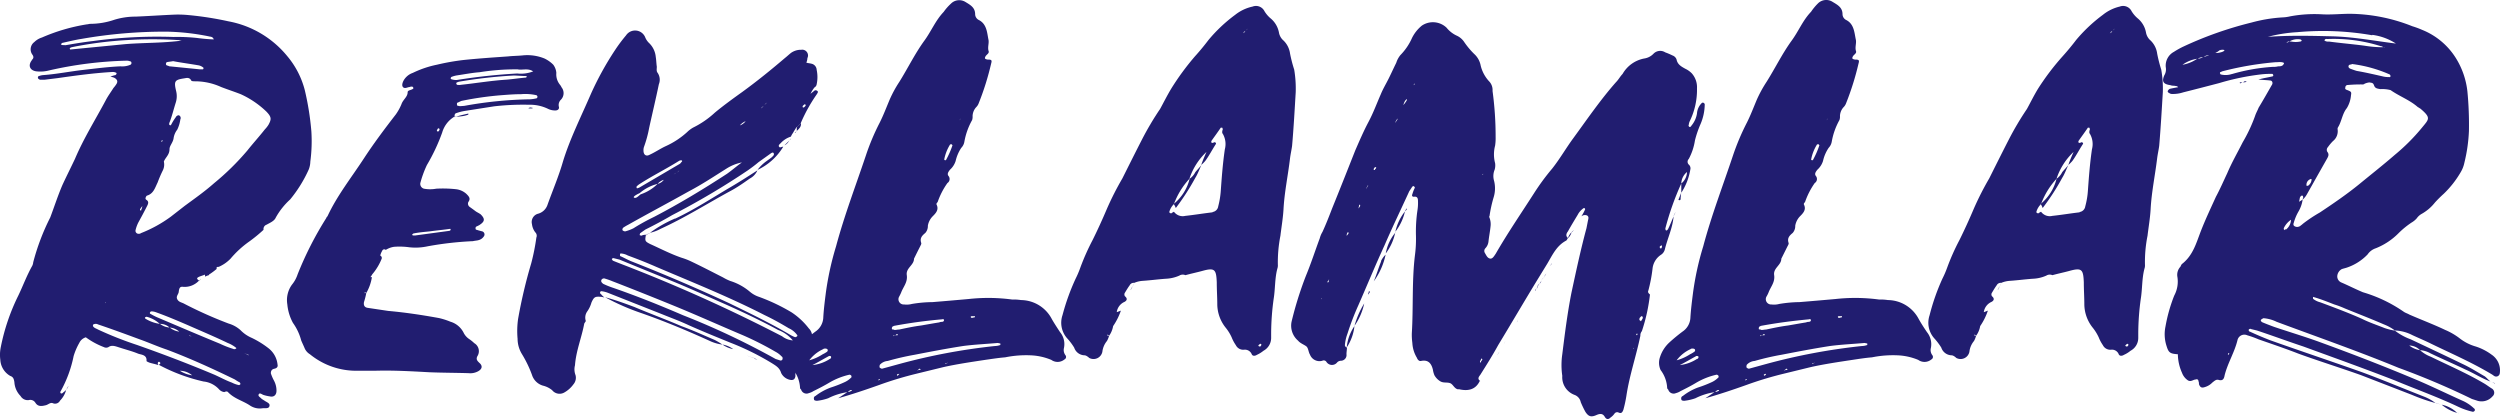
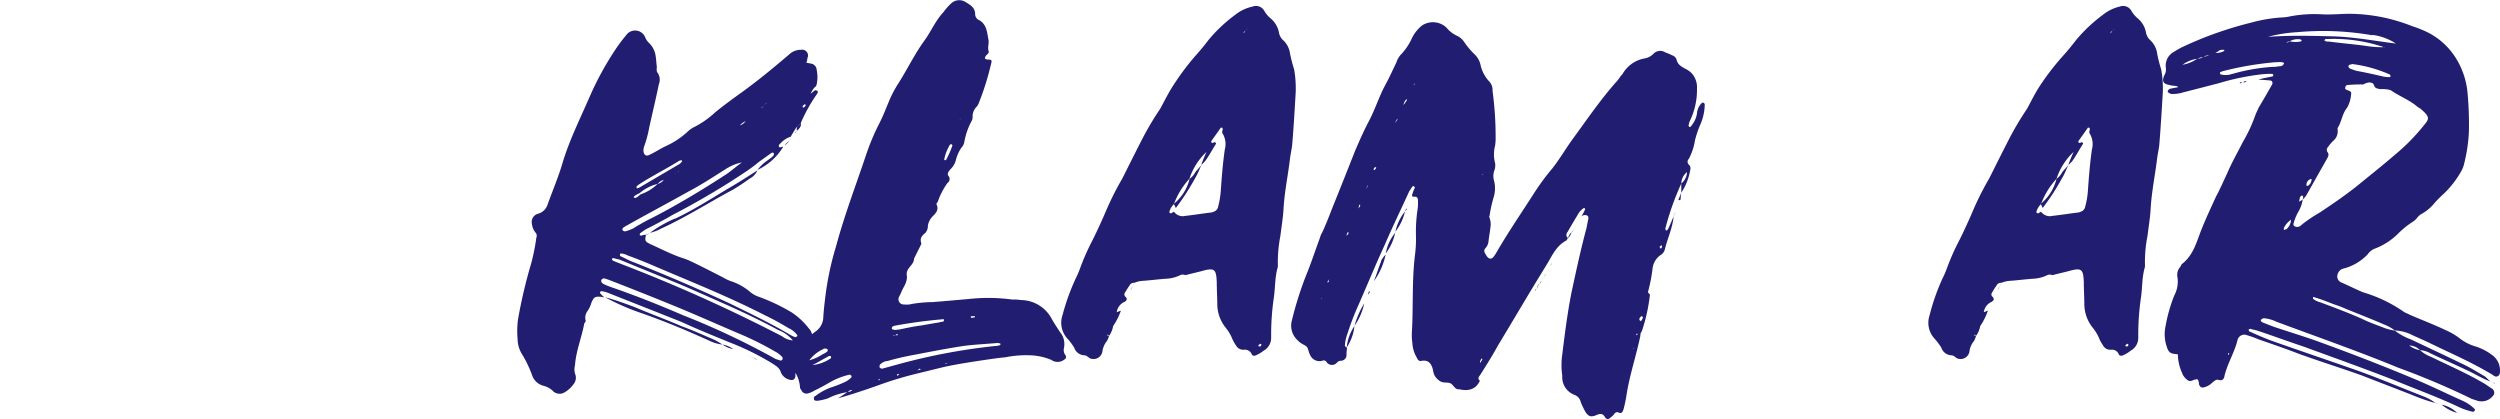
<svg xmlns="http://www.w3.org/2000/svg" viewBox="0 0 380.66 63.8">
  <defs>
    <style>.cls-1{fill:#211d70;}</style>
  </defs>
  <title>reklamlar</title>
  <g id="Layer_2" data-name="Layer 2">
    <g id="Layer_1-2" data-name="Layer 1">
-       <path class="cls-1" d="M38,61.7c-1.1-.71-2.35-1-3.29-2-.15-.16-.39-.08-.55,0a1.29,1.29,0,0,1-.78-.39A3.69,3.69,0,0,0,31,58.09a27,27,0,0,1-6.89-2.58.29.29,0,0,0,.24-.08c.08-.08.08-.23,0-.23a.15.15,0,0,0-.24-.08.28.28,0,0,0-.08.15.48.48,0,0,0,.08.32c-.47-.16-.94-.24-1.41-.39-.15-.08-.39-.16-.39-.24.08-.94-.78-.94-1.25-1.1-.94-.39-1.88-.62-2.82-.93-.55-.16-1.18-.47-1.72-.08a.77.77,0,0,1-.71,0,11.69,11.69,0,0,1-2.74-1.49,1.61,1.61,0,0,0-1,.86,9.68,9.68,0,0,0-.86,2,18.48,18.48,0,0,1-2,5.4c-.07.08,0,.16,0,.23a.24.24,0,0,0,.32,0c.15-.15.39-.31.54-.47A3.66,3.66,0,0,1,9.14,61a.84.84,0,0,1-1.1.39c-.39-.15-.71.24-1.1.32-.62.15-1.17.23-1.56-.4a.9.9,0,0,0-1-.39,1.26,1.26,0,0,1-1.25-.62,3.28,3.28,0,0,1-.94-2.12c-.08-.47-.16-.78-.63-.94A3,3,0,0,1,.05,54.8a5.78,5.78,0,0,1,.08-2A31.47,31.47,0,0,1,2.79,45C3.5,43.53,4.05,42,4.91,40.47a1.56,1.56,0,0,0,.15-.54,34.14,34.14,0,0,1,2.59-6.82c.62-1.64,1.17-3.36,1.88-5,.62-1.33,1.25-2.58,1.88-3.91,1.33-3.14,3.13-6,4.69-8.93.32-.63.79-1.25,1.18-1.88a4.3,4.3,0,0,0,.47-.63c.23-.39.08-.7-.39-.94a3.84,3.84,0,0,0-.55-.15,4.17,4.17,0,0,1,.78-.24c.08-.08.16-.15.16-.23a.17.17,0,0,0-.16-.16,1,1,0,0,0-.47-.08c-2.82.16-5.64.55-8.38.94l-1.95.24H6.08c-.16-.08-.31-.16-.31-.32s.08-.23.15-.23a2.28,2.28,0,0,1,.71-.16c2-.15,4-.55,6-.78s3.84-.47,5.72-.55a3.21,3.21,0,0,0,1.49-.23.3.3,0,0,0,.15-.4c0-.07-.15-.15-.23-.15a1.32,1.32,0,0,0-.55-.08A59,59,0,0,0,7.49,10.72a5.21,5.21,0,0,1-1.88.15c-.86-.07-1.41-.7-.86-1.56.08-.08.08-.16.16-.24.23-.23.23-.47,0-.78a1.37,1.37,0,0,1,.31-1.88,2.86,2.86,0,0,1,1.17-.7,28.15,28.15,0,0,1,6.82-2c.15,0,.39-.08.55-.08A11.44,11.44,0,0,0,17.44,3a11,11,0,0,1,3.21-.47c2-.08,4.07-.23,6.1-.31a16.73,16.73,0,0,1,2,.08,49.81,49.81,0,0,1,6,.94,15.13,15.13,0,0,1,9,5.32,13.09,13.09,0,0,1,2.66,5.17,42.25,42.25,0,0,1,1,6.27,23.62,23.62,0,0,1-.16,4.62A3.39,3.39,0,0,1,47,25.83a20.12,20.12,0,0,1-2.82,4.54A10.86,10.86,0,0,0,42,33.11c-.23.55-.86.79-1.4,1.1a.69.69,0,0,0-.47.78,22.41,22.41,0,0,1-2.2,1.8,15.1,15.1,0,0,0-2.82,2.59,5.6,5.6,0,0,1-1.8,1.25c-.31,0-.39.08-.31.31a10.2,10.2,0,0,1-1.18.87v.07h-.62v-.07c-.32.15-.71.23-1,.39s-.23.31.16.55h-.08a3,3,0,0,1-2.35.93c-.47-.07-.63.08-.71.71,0,.39-.47.7-.23,1.17s.7.47,1.1.71a63.53,63.53,0,0,0,6.73,3,4.61,4.61,0,0,1,1.8,1,5.33,5.33,0,0,0,1.72,1.18A13.78,13.78,0,0,1,40.85,53a3.6,3.6,0,0,1,1.41,2.51c.08.31-.08.55-.47.63s-.55.31-.55.7a6.49,6.49,0,0,0,.47,1.1,3.25,3.25,0,0,1,.39,1.56c0,.63-.39,1-1,.86a5.92,5.92,0,0,1-1-.23c-.24-.08-.55-.39-.71-.08s.32.47.47.71c.16.07.24.15.39.23.32.24.86.39.79.78-.08.55-.71.32-1.1.4A2.68,2.68,0,0,1,38,61.7ZM10,6.88c1.41-.24,2.74-.47,4.15-.63a71.92,71.92,0,0,1,12.29-.62A27.79,27.79,0,0,1,30,5.78,25.71,25.71,0,0,0,32.55,6c-.16-.47-.55-.39-.78-.47a35.18,35.18,0,0,0-6.35-.71,73.53,73.53,0,0,0-13,1.1c-1,.16-1.95.39-3,.63a1.2,1.2,0,0,1-.16.23c.08,0,.16.08.24.08S9.84,6.88,10,6.88Zm.39,51.92v.08c-.08.15-.24.39-.32.54A4.66,4.66,0,0,1,10.39,58.8Zm0,0v0ZM19.08,6.72c2.82-.23,5.72-.15,8.61-.54-.23,0-.39-.08-.62-.08a61.5,61.5,0,0,0-7.68,0A60.19,60.19,0,0,0,11.88,7c-.4.07-.79.15-1.1.23-.08.08-.16.08-.16.16a.22.22,0,0,0,.08.15C13.44,7.27,16.26,7,19.08,6.72ZM36.62,58.48c0-.07-.08-.15-.08-.23a6.68,6.68,0,0,1-.78-.47c-3.37-1.64-6.81-3.21-10.34-4.54-1.41-.47-2.82-1.1-4.15-1.57-2.11-.78-4.23-1.56-6.34-2.27a.73.73,0,0,0-.7,0c-.08,0-.08.16-.08.24.15.31.54.39.78.54a54.85,54.85,0,0,0,5.95,2.35c4,1.41,7.91,2.9,11.83,4.55.86.39,1.72.86,2.58,1.17a4.32,4.32,0,0,0,1.1.39C36.46,58.64,36.54,58.56,36.62,58.48ZM16.1,46l-.07.08.07.08Zm1.65,7.36.08.08Zm.16.08h0Zm1.56.55a.08.08,0,0,1,.08.08A.08.08,0,0,0,19.47,54Zm.16.08h0Zm1.8-18.56A20,20,0,0,0,26,33l2.12-1.65c1.48-1.09,3.05-2.19,4.46-3.44a38.94,38.94,0,0,0,5.09-5c.86-1.09,1.8-2.11,2.66-3.21a4.2,4.2,0,0,0,.55-.7c.47-.86.47-1.18-.31-2a13.91,13.91,0,0,0-3.92-2.66c-1-.39-2-.71-3-1.1a9.54,9.54,0,0,0-3.92-.86c-.23,0-.62,0-.62-.15-.24-.4-.55-.4-.94-.32-1.57.24-1.73.39-1.34,2a3.22,3.22,0,0,1-.07,1.72c-.32,1-.55,2-.94,3-.08.15-.08.39,0,.39.15.15.23,0,.31-.16s.39-.7.63-1a.52.52,0,0,1,.47-.31.45.45,0,0,1,.23.63,5.14,5.14,0,0,1-.47,1.56A2.79,2.79,0,0,0,26.44,21c-.08.7-.63,1.17-.63,1.72,0,.86-.62,1.25-.86,1.88a2,2,0,0,1-.15,1.33A18.81,18.81,0,0,0,24,27.79c-.39.78-.62,1.72-1.64,2l-.08.08c-.08.16-.23.39,0,.55.39.24.31.55.16.86-.47.94-.94,1.8-1.41,2.66a5.58,5.58,0,0,0-.39,1.1.46.46,0,0,0,.54.55C21.27,35.62,21.35,35.54,21.43,35.54Zm.08-3.6a1.12,1.12,0,0,0,.15-.55c-.07.16-.23.31-.31.47a.11.11,0,0,0,0,.16C21.43,32.1,21.51,32.1,21.51,31.94ZM27.38,50.5H27.3a2.57,2.57,0,0,0-1.49-.63,2.05,2.05,0,0,0-1.48-.55,4.64,4.64,0,0,0-2-1.09c-.08,0-.16.08-.23.08s0,.23.07.23a5.59,5.59,0,0,0,2.2.78,2.62,2.62,0,0,0,1.48.55,2.81,2.81,0,0,0,1.49.63ZM36,53a4.7,4.7,0,0,0-1.33-.78c-1.95-.94-4-1.8-5.95-2.66-1.64-.71-3.29-1.41-4.93-2a2.26,2.26,0,0,0-.71-.15c-.07,0-.23.07-.23.15a.15.15,0,0,0,.08.24,9.07,9.07,0,0,0,1.25.62c3.13,1.33,6.27,2.67,9.32,3.92a14.29,14.29,0,0,0,2,.78A.38.38,0,0,0,36,53ZM24.8,21.45l-.08-.08a.17.17,0,0,0-.16.15l.08.08C24.72,21.52,24.72,21.45,24.8,21.45Zm6.1-10.89.08-.08c0-.08,0-.23-.08-.23a1.59,1.59,0,0,0-.78-.32c-1.33-.23-2.58-.39-3.76-.62-.39.08-.62.08-.94.15-.07,0-.15.16-.15.24a.26.26,0,0,0,.08.23c.15.08.31.08.39.16l4.7.47ZM27.38,56.45c-.31-.08-.63-.24-.94-.31h0a3.84,3.84,0,0,1,.94.31,4.68,4.68,0,0,0,1.88.7A3,3,0,0,0,27.38,56.45Zm1.49-5.4h-.08l.08.07c.16.08.39.16.55.24A2.19,2.19,0,0,1,28.87,51.05Zm1.72-8.62a1.1,1.1,0,0,1-.23.32h-.08C30.44,42.67,30.51,42.51,30.59,42.43Zm.63-.23-.63.23Zm0-.32h.62a5.07,5.07,0,0,0-.62.24Zm.39,10.42h0Zm1.72-11.67-.31.31ZM37.87,54.1,37.8,54c-.24-.08-.4-.16-.63-.23a3.57,3.57,0,0,1,.63.31Z" />
-       <path class="cls-1" d="M65.36,56.68c-2.74-.15-5.48-.31-8.22-.23H54.48a11.13,11.13,0,0,1-7.29-2.51,2,2,0,0,1-.78-.86c-.16-.39-.39-.86-.55-1.25a8.12,8.12,0,0,0-1.25-2.66,7.21,7.21,0,0,1-.86-2.82,4,4,0,0,1,.7-3,4.82,4.82,0,0,0,.86-1.56,52.18,52.18,0,0,1,4.39-8.62c0-.08.08-.16.16-.23C51.34,29.75,53.54,27,55.49,24c1.49-2.27,3.14-4.46,4.78-6.58a7.83,7.83,0,0,0,.86-1.56c.24-.71.94-1.1.94-1.81,0-.31.47-.31.71-.47.07,0,.23-.15.15-.15,0-.24-.15-.24-.31-.24s-.24.08-.39.08c-.31.08-.63.24-.86,0s-.08-.7.08-1a2.57,2.57,0,0,1,1.4-1.17,15.45,15.45,0,0,1,3.69-1.25,34.78,34.78,0,0,1,4-.71c2.19-.23,4.54-.39,6.81-.55.71-.08,1.49-.08,2.19-.15a6.91,6.91,0,0,1,3.37.47,4.81,4.81,0,0,1,1.33.94,2.4,2.4,0,0,1,.47,1.25,2.49,2.49,0,0,0,.55,1.8,1.65,1.65,0,0,1,.24.39,1.43,1.43,0,0,1-.08,1.88,1.12,1.12,0,0,0-.32,1.1c.08.31-.15.55-.54.55a2.44,2.44,0,0,1-1.1-.24,6.25,6.25,0,0,0-2.9-.63,38.89,38.89,0,0,0-5.32.24l-4.47.7a7.17,7.17,0,0,0-1.25.32c-.31.07-.31.31-.31.62v-.08a4.15,4.15,0,0,0-1.88,2.43A28.67,28.67,0,0,1,65,25.13a16.05,16.05,0,0,0-1,2.74.76.76,0,0,0,.55.86,5.17,5.17,0,0,0,1.88,0,18.4,18.4,0,0,1,3,.08,2.82,2.82,0,0,1,1.57.7c.39.39.71.71.31,1.25a.61.61,0,0,0,.16.71c.31.23.55.39.86.63s.55.31.86.54c.71.71.63,1.1-.23,1.65l-.47.23c-.08.08-.08.16-.08.32a.17.17,0,0,0,.16.15c.23.08.54.16.86.24a.49.49,0,0,1,.23.78,1.34,1.34,0,0,1-.78.55c-.24.08-.55.08-.86.16a50.46,50.46,0,0,0-6.89.78,8.65,8.65,0,0,1-2.82.15A10.72,10.72,0,0,0,60,37.58a3.25,3.25,0,0,0-1.26.47.34.34,0,0,0-.55.15,2.56,2.56,0,0,0-.31.79v-.08a.39.39,0,0,1,.24.47,8.49,8.49,0,0,1-1.34,2.27c-.15.16-.23.39-.39.55h.24a7,7,0,0,1-.86,2.42c-.08-.07-.16-.15-.32,0h.32A10.59,10.59,0,0,1,55.42,46c-.08.47.07.79.54.87l3.14.47c2.58.23,5.16.62,7.75,1.09a10.82,10.82,0,0,1,1.72.55,3.29,3.29,0,0,1,2,1.64,2.5,2.5,0,0,0,.86,1,5.39,5.39,0,0,1,.78.63,1.41,1.41,0,0,1,.47,2c-.23.47,0,.7.31,1,.55.47.4.94-.15,1.26a2.47,2.47,0,0,1-1.49.31C69.35,56.76,67.32,56.76,65.36,56.68ZM63.25,35.85l5.16-.7c.08,0,.16-.08.24-.16-.08-.08-.08-.08-.08-.15-1,.15-2,.23-3.13.39-.78.08-1.65.15-2.43.31-.08,0-.16.08-.23.16s.07.15.15.15Zm3.68-16.21c-.08-.07-.16-.15-.24-.07s-.08.15-.15.23.07.24.15.24A.44.44,0,0,0,66.93,19.64Zm11.82-8.45a5.12,5.12,0,0,0,2.43-.32c-.78-.54-1.72-.15-2.35-.31A35.11,35.11,0,0,0,73,11c-1.09.08-2.27.31-3.36.47a3.78,3.78,0,0,0-.86.23c-.08,0-.16.16-.16.24s.16.16.23.16a2.16,2.16,0,0,0,.71.08A89.09,89.09,0,0,1,78.75,11.19Zm-7.44,6.1v.16a3.94,3.94,0,0,1-.94.24,6.57,6.57,0,0,1-1.17.07v.08C69.9,17.61,70.61,17.45,71.31,17.29Zm-1.09-4.38c2.27-.24,4.54-.63,6.89-.78,1-.08,2-.24,3-.32a.27.27,0,0,0,.08-.23c-.71,0-1.41-.08-2-.08a73.42,73.42,0,0,0-8.3.94,1.32,1.32,0,0,0-.39.16.1.1,0,0,0,0,.15.28.28,0,0,0,.08.16A1.67,1.67,0,0,0,70.22,12.91Zm.47,3.21a60.89,60.89,0,0,1,10-1,5.24,5.24,0,0,0,1-.15c.08,0,.15-.16.15-.24a.36.36,0,0,0-.15-.23,7.62,7.62,0,0,0-2.35-.16c-1,0-2,.08-3.06.16a50,50,0,0,0-6,.86c-.23.08-.47.23-.7.31V16a.08.08,0,0,0,.08.08,1.12,1.12,0,0,0,.47.08Zm9.86.31a.49.49,0,0,1,.47,0c.16,0,.08-.23.08,0a.08.08,0,0,1-.08.08h-.39C80.47,16.51,80.4,16.43,80.55,16.43Z" />
      <path class="cls-1" d="M84.08,59.42a3.46,3.46,0,0,0-1.41-.7A2.48,2.48,0,0,1,81,57.08a17.69,17.69,0,0,0-1.56-3.22,4.47,4.47,0,0,1-.63-2.27,13,13,0,0,1,.08-3.05,76.28,76.28,0,0,1,2-8.46,32.59,32.59,0,0,0,.78-3.91.72.72,0,0,0-.16-.79A2.49,2.49,0,0,1,81,34.13a1.31,1.31,0,0,1,.86-1.57,2.09,2.09,0,0,0,1.49-1.33c.78-2.19,1.72-4.38,2.35-6.57.55-1.81,1.25-3.53,2-5.25S89.24,16,90,14.24a46.7,46.7,0,0,1,3.68-6.66,23.56,23.56,0,0,1,1.64-2.19,1.66,1.66,0,0,1,2.9.24,2.51,2.51,0,0,0,.63.94,3.35,3.35,0,0,1,1,2.11c.08.47.08.94.16,1.49,0,.23-.08.63.08.86a1.85,1.85,0,0,1,.23,1.8c-.47,2.27-1,4.46-1.48,6.66a17.79,17.79,0,0,1-.79,2.89,1.51,1.51,0,0,0-.07.55c0,.63.39.94.94.63.86-.39,1.64-.94,2.5-1.33a12.43,12.43,0,0,0,3.21-2.12,4.34,4.34,0,0,1,.94-.7,13.88,13.88,0,0,0,3.29-2.27c1.33-1.1,2.74-2.12,4.15-3.13,2.27-1.65,4.39-3.37,6.5-5.17.31-.24.63-.55.94-.79A2.6,2.6,0,0,1,122,7.58a.88.88,0,0,1,.94,1.26,2.22,2.22,0,0,1-.16.7c.24.08.47.08.78.16a1,1,0,0,1,.79.94,5.22,5.22,0,0,1,0,2.19.64.64,0,0,1-.32.47,4.34,4.34,0,0,0-.62,1c.15-.16.31-.24.47-.39s.31-.24.55-.08,0,.39-.08.55a24.39,24.39,0,0,0-2.43,4.38l-.31.32-.32.31v-.08c-.15.31-.39.63-.55.94a2.19,2.19,0,0,0-.31.55,3.55,3.55,0,0,0-1.56,1c-.16.15-.47.39-.16.62.08.08.31-.08.55-.08a9,9,0,0,1-3.92,3.53,6.17,6.17,0,0,1,1.25-1.25l.87-.63c.15-.16.54-.39.31-.71-.16-.15-.39.08-.63.24l-1.64,1.17c-.55.47-1.1.87-1.65,1.26a115.17,115.17,0,0,1-11.51,6.81c-1.33.78-2.66,1.49-4.07,2.19l-.78.55a.47.47,0,0,0-.08.31c.08,0,.16.08.23.08a1.9,1.9,0,0,1,.71-.15c-.16.94-.16,1,.63,1.41,1.56.7,3.21,1.56,4.85,2.11a10.26,10.26,0,0,1,1.41.55c1.64.78,3.29,1.64,4.85,2.43a7.43,7.43,0,0,0,1.1.54,8.54,8.54,0,0,1,3,1.65,4.18,4.18,0,0,0,1.41.78,28.94,28.94,0,0,1,4.93,2.35A10.81,10.81,0,0,1,123.15,50a1.7,1.7,0,0,1,.08,2.35c-.23.31-.08.78-.47,1a4.48,4.48,0,0,1,.08,1.8c-.16.47-.39.94-.94,1a.94.94,0,0,0-.78,1.09c-.08.63-.47.71-1,.55a1.94,1.94,0,0,1-1.18-1c-.23-.78-.78-1.09-1.41-1.49a39.7,39.7,0,0,0-6.34-3.13c-2.11-.86-4.23-1.72-6.34-2.66-1.33-.63-2.66-1.1-4-1.65l-8.3-3.28a3.74,3.74,0,0,0-1-.24.17.17,0,0,0-.16.16.14.14,0,0,0,.08.23,2.86,2.86,0,0,0,.55.55c-.16,0-.32-.08-.47-.08-.94-.08-1.1,0-1.49.86a4.45,4.45,0,0,1-.63,1.34,1.62,1.62,0,0,0-.23,1.48c-.08.16-.16.24-.24.39-.39,2.12-1.25,4.15-1.41,6.35a2.42,2.42,0,0,0,.08,1.49,1.53,1.53,0,0,1-.31,1.4,4.34,4.34,0,0,1-1.41,1.26A1.44,1.44,0,0,1,84.08,59.42Zm35.08-4.85a.3.3,0,0,0-.16-.31,3.47,3.47,0,0,0-.94-.71,47.39,47.39,0,0,0-4.93-2.5c-3.53-1.49-7-3.06-10.65-4.55-3.06-1.25-6.19-2.5-9.24-3.68a10.63,10.63,0,0,0-1.1-.39.45.45,0,0,0-.55.16c-.15.31.08.47.24.62a12.86,12.86,0,0,0,1.57.63C97,45.09,100.52,46.5,104,48a116.38,116.38,0,0,1,14.1,6.66l.71.23A.29.29,0,0,0,119.16,54.57ZM108.27,52c-3.44-1.57-7-3.06-10.57-4.31a35.32,35.32,0,0,1-5.56-2.43c1.49.39,3,.94,4.47,1.49,2.35,1,4.77,1.88,7.12,2.9,1.72.62,3.45,1.41,5.09,2.11a10,10,0,0,1,1.18.71A6.49,6.49,0,0,1,108.27,52Zm10.26-1.73c-2.74-1.49-5.56-2.82-8.38-4.07-2.66-1.17-5.24-2.35-7.91-3.44S97,40.63,94.33,39.53l-.93-.23c-.08,0-.24.08-.24.16a1.2,1.2,0,0,0,.16.23c.94.39,2,.78,3,1.18A239.65,239.65,0,0,1,119.08,51.2a3,3,0,0,0,1.64.63A5.38,5.38,0,0,0,118.53,50.26Zm2.82.94a.14.14,0,0,0,0-.23,3.08,3.08,0,0,0-1.25-1c-1.18-.71-2.43-1.41-3.68-2-5.33-2.74-11-5-16.53-7.36-1.41-.62-2.81-1.17-4.3-1.72a2.55,2.55,0,0,0-1.1-.31c-.08.07-.08.07-.08.15v.24c.55.23,1.1.55,1.65.78,5.09,2,10.1,4.15,15,6.42,3.06,1.49,6.19,3,9.09,4.7a4.86,4.86,0,0,0,.94.47C121.19,51.28,121.35,51.28,121.35,51.2ZM96.45,34.76c1-.63,2-1.18,3.13-1.73,3.84-2,7.52-4.22,11.12-6.57.78-.55,1.49-1.18,2.27-1.73a6.86,6.86,0,0,0-2.35.94c-1.88,1.18-3.76,2.43-5.71,3.45-3.06,1.72-6.19,3.37-9.24,5.09a6.87,6.87,0,0,0-.79.47c-.08.08-.15.31-.08.39a.61.61,0,0,0,.4.16A6.36,6.36,0,0,0,96.45,34.76Zm1.1-5.17A6.75,6.75,0,0,0,100.13,28a1.59,1.59,0,0,0,.94-.62,2,2,0,0,0,.55-.32,2,2,0,0,1-.55.32,2,2,0,0,0-.94.62,6.65,6.65,0,0,0-2.74,1.41c-.71.32-1.1.63-.78.71S97.23,29.82,97.55,29.59Zm-.08-1.1c2-1.17,4-2.35,6-3.52.16-.08.23-.24.31-.31s.08-.08.08-.16a.08.08,0,0,0-.08-.08.58.58,0,0,0-.39.08c-2,1.25-4.07,2.27-6,3.52a2.31,2.31,0,0,0-.47.39v.08c0,.16.08.24.16.16A1.14,1.14,0,0,0,97.47,28.49Zm1.49,7a1.83,1.83,0,0,0-.55.32h-.08A2.21,2.21,0,0,1,99,35.46Zm3.83-2.19c3-1.41,5.72-3.21,8.54-4.86,1.33-.78,2.66-1.64,4-2.5a2.55,2.55,0,0,1-1.17,1.25c-1,.71-2,1.41-3.14,2-3.44,1.88-6.81,4-10.41,5.64a6.24,6.24,0,0,1-1.64.62A18.68,18.68,0,0,1,102.79,33.27Zm.32-7.05a.62.62,0,0,0,.31-.31h0a1.29,1.29,0,0,1-.31.31,1.83,1.83,0,0,0-.55.32C102.71,26.46,103,26.3,103.11,26.22ZM110,52.46a3.78,3.78,0,0,1,1.64.7A4.18,4.18,0,0,1,110,52.46Zm3.52-34a2.18,2.18,0,0,0-.86.63A1.8,1.8,0,0,0,113.52,18.47Zm.31,35.71a5.16,5.16,0,0,0,.94.31h-.08A7.83,7.83,0,0,1,113.83,54.18Zm.94.31c.16.08.39.24.55.31A1.2,1.2,0,0,1,114.77,54.49Zm.55.31.08.08ZM116,16.43a1.29,1.29,0,0,1,.31-.31.62.62,0,0,1,.31-.31c.08-.08.16-.24.24-.32-.08.08-.16.24-.31.32a1,1,0,0,0-.24.31,1.24,1.24,0,0,0-.31.23c-.08.16-.24.24-.32.32C115.71,16.59,115.87,16.51,116,16.43Zm4.15,5a1.55,1.55,0,0,1-.71.7Zm.31-.32a1.19,1.19,0,0,1-.31.32A1.19,1.19,0,0,0,120.41,21.13Zm0-.31v0Zm.63-.55h0Zm.23-.31c-.08.08-.15.23-.23.31H121C121.12,20.19,121.19,20,121.27,20Zm0-.55.32-.31.31-.32c.08.55-.31.86-.63,1.18ZM122.68,16c-.08-.15-.15-.15-.23-.07s-.24.15-.24.31.16.15.24.08S122.68,16.12,122.68,16Z" />
      <path class="cls-1" d="M123.94,60.76a.37.37,0,0,1,.23-.47A8.71,8.71,0,0,1,126.52,59a17.81,17.81,0,0,0,2.19-.86,3.21,3.21,0,0,0,.86-.62c.08,0,.08-.16.08-.24s-.15-.23-.31-.23a10.69,10.69,0,0,0-3.13,1.25c-.79.47-1.57.86-2.35,1.25a2.44,2.44,0,0,1-.71.31.86.86,0,0,1-1.17-.54c-.08-.08-.16-.16-.16-.24a4.89,4.89,0,0,0-1-2.74,2.62,2.62,0,0,1-.07-2,5,5,0,0,1,1.41-2.19,24.1,24.1,0,0,1,2.19-1.8,2.72,2.72,0,0,0,1-1.88c.07-1.33.23-2.58.39-3.84a44.8,44.8,0,0,1,1.56-7.12c1.26-4.7,3-9.24,4.55-13.86a34.82,34.82,0,0,1,2.11-5c.55-1.1,1-2.28,1.49-3.45a18.17,18.17,0,0,1,1.49-2.74c1.25-2,2.34-4.23,3.75-6.19,1.1-1.48,1.73-3.13,3-4.46a7.7,7.7,0,0,1,1.1-1.25A1.78,1.78,0,0,1,147,.3c.78.47,1.48.86,1.48,1.88a1,1,0,0,0,.55.86c1.26.63,1.26,2,1.49,3.06.08.54-.16,1.09,0,1.64.16.39-.31.55-.47.86s-.08.39.31.47c.63,0,.71.08.55.63a40.81,40.81,0,0,1-1.88,6,1.64,1.64,0,0,1-.39.62,2.1,2.1,0,0,0-.55,1.34,1.66,1.66,0,0,1-.07.62,10.49,10.49,0,0,0-1.18,3.29,1.75,1.75,0,0,1-.47.94,6,6,0,0,0-.86,2,3,3,0,0,1-.86,1.33c-.24.31-.47.63-.24.94a.73.73,0,0,1-.15,1.09,11.25,11.25,0,0,0-1.49,2.9c-.08.08-.24.24-.16.39.39.79-.15,1.33-.62,1.8a2.67,2.67,0,0,0-.71,1.41,1.57,1.57,0,0,1-.39,1.1c-.47.39-.86.78-.63,1.49.08.16-.08.39-.15.55-.32.62-.63,1.25-.94,1.88,0-.08-.08-.16-.08-.24,0,.08.08.16.08.24,0,1-1.26,1.41-1.1,2.5s-.55,1.8-.86,2.66a6.2,6.2,0,0,1-.31.63.8.8,0,0,0,.78,1.18,3.09,3.09,0,0,0,1.17-.08A19.86,19.86,0,0,1,142,46c1.88-.15,3.68-.31,5.48-.47a27.35,27.35,0,0,1,6.65.08,7.15,7.15,0,0,1,1.34.08,5.35,5.35,0,0,1,4.69,2.9c.4.7.87,1.41,1.26,2A2.85,2.85,0,0,1,162,53a1.31,1.31,0,0,0,.24,1.1.42.42,0,0,1-.16.63,1.64,1.64,0,0,1-2,.07,9.07,9.07,0,0,0-3.21-.7,16,16,0,0,0-3.83.31c-1,.08-2,.24-3.06.39-2.11.32-4.23.63-6.34,1.1l-3.84.94a55,55,0,0,0-6,1.8c-2,.71-4.07,1.41-6.18,2l1.41-.94a1.08,1.08,0,0,0,.54-.16c.16,0,.16-.08.08-.15h-.15a1.5,1.5,0,0,0-.4.31,9.55,9.55,0,0,0-3,.94,7.62,7.62,0,0,1-1.72.39C124.17,61,123.94,61,123.94,60.76Zm-.79-5.88a7.17,7.17,0,0,0,2.12-.94,3.85,3.85,0,0,0,.55-.31c.15-.08.31-.24.15-.47a.57.57,0,0,0-.39-.08.26.26,0,0,0-.23.08,5.43,5.43,0,0,0-2.2,1.8l-.62.24A2.29,2.29,0,0,0,123.15,54.88Zm3.21-.23a.28.28,0,0,0,.16-.39.34.34,0,0,0-.39,0c-.86.47-1.65.94-2.43,1.33A6,6,0,0,0,126.36,54.65Zm1.26,6h0ZM134,57.86a.28.28,0,0,1-.08-.16.25.25,0,0,1-.16.08v.16A.29.29,0,0,1,134,57.86Zm2.9-2.43a92.05,92.05,0,0,1,14.56-2.74,2.69,2.69,0,0,0,.86-.16V52.3a3.7,3.7,0,0,1-.39-.08c-1.8.16-3.6.24-5.32.47-2.51.39-4.94.86-7.36,1.33a40.62,40.62,0,0,0-4.08.94,1.83,1.83,0,0,0-1.17.55c-.08.08-.08.31-.08.39s.24.24.39.24Zm0-5.25c1.09-.23,2.19-.47,3.36-.62.94-.16,1.81-.32,2.75-.47a1,1,0,0,1,.47-.08c.15-.08.31-.08.23-.31s-.16-.08-.23-.08a74.24,74.24,0,0,0-7.37,1c-.07.07-.23.07-.23.15a.29.29,0,0,0-.08.24c0,.08,0,.15.08.15a.56.56,0,0,1,.31.08C136.39,50.26,136.62,50.18,136.86,50.18Zm-.63.87h.31c.16,0,.16-.08.08-.16h-.15c-.08.08-.16.16-.24.16S136,51,136,51.2C136.07,51.12,136.15,51.12,136.23,51.05Zm.63,6v-.16a.29.29,0,0,1-.24.08c-.15.08-.08.23,0,.23A.4.4,0,0,0,136.86,57Zm3.13-.71c.16,0,.16-.08.08-.15s-.08-.08-.16,0a3.88,3.88,0,0,0-.39.31C139.68,56.37,139.83,56.37,140,56.29Zm4-31.95a13.78,13.78,0,0,0,1-2.27c-.08-.08-.08-.15-.16-.15s-.23,0-.23.07a6.65,6.65,0,0,0-.86,2.2c-.08,0,.08.15.08.15Zm0,31c.08-.08.16-.08.32-.15-.16,0-.24.07-.32.07s-.15,0-.08.08ZM146.33,18a1.18,1.18,0,0,0-.23.31C146.18,18.23,146.25,18.08,146.33,18Zm2.12,30.31v-.16h-.55c-.16.08-.08.16,0,.23S148.29,48.31,148.45,48.31Z" />
      <path class="cls-1" d="M165.13,54.1a1.7,1.7,0,0,1-1.57-1.17,8.93,8.93,0,0,0-1-1.34,3.56,3.56,0,0,1-.78-3.6,33.59,33.59,0,0,1,2-5.56,14.42,14.42,0,0,0,.7-1.64,35.38,35.38,0,0,1,1.88-4.23c.78-1.57,1.49-3.13,2.19-4.78a44.7,44.7,0,0,1,2.35-4.62c1-2,2-4,3-5.95a45,45,0,0,1,2.74-4.62c.55-1,1.1-2.11,1.72-3.13A39.18,39.18,0,0,1,182,8.52c.71-.78,1.41-1.64,2-2.42a23.16,23.16,0,0,1,4.07-3.84A6.46,6.46,0,0,1,190.73,1a1.44,1.44,0,0,1,1.8.7,4.4,4.4,0,0,0,.94,1.1,3.68,3.68,0,0,1,1.26,2.11,2.08,2.08,0,0,0,.7,1.26,3.38,3.38,0,0,1,1,2,21.55,21.55,0,0,0,.63,2.43,17.36,17.36,0,0,1,.23,3.45c-.16,2.66-.31,5.4-.55,8.14-.08.63-.23,1.25-.31,1.88-.31,2.66-.86,5.17-1,7.83-.08,1.33-.31,2.66-.47,4a21,21,0,0,0-.39,4.39,1.53,1.53,0,0,1-.08.63c-.39,1.48-.31,3.05-.55,4.54a39.15,39.15,0,0,0-.39,5.24v.71a2.22,2.22,0,0,1-1.17,2,4.55,4.55,0,0,1-1,.62c-.24.16-.63.24-.78-.08a1.12,1.12,0,0,0-1.18-.7,1.26,1.26,0,0,1-1.25-.7,5.78,5.78,0,0,1-.63-1.18,6.67,6.67,0,0,0-.86-1.41,5.78,5.78,0,0,1-1.33-3.52c0-1.18-.08-2.27-.08-3.45-.08-2-.31-2.27-2.27-1.72-.86.23-1.64.39-2.5.63a1,1,0,0,0-.94.07,5.67,5.67,0,0,1-2,.47c-1.18.08-2.35.24-3.53.32a4,4,0,0,0-1.33.31.68.68,0,0,0-.7.39c-.24.31-.47.71-.71,1.1a.48.48,0,0,0,0,.55c.47.39.24.7-.08.86a2,2,0,0,0-1.17,1.56c-.08.24-.16.39-.24.63h-.07a2.63,2.63,0,0,0,.31-.63c.23-.07.39-.15.63-.23a9.77,9.77,0,0,1-1.18,2.35h-.31l-.08.08.08-.08h.31a3.62,3.62,0,0,1-.62,1.49l-.16-.16h-.16a.32.32,0,0,0,.32.16,3.38,3.38,0,0,1-.32.78,3.15,3.15,0,0,0-.7,1.64,1.37,1.37,0,0,1-2,.94C165.67,54.33,165.36,54.1,165.13,54.1Zm5.56-7v0Zm1.48-3a1.92,1.92,0,0,1,.32-.54,4.4,4.4,0,0,0-.32.62Zm0,0v0Zm.55-1.17h.08a2.17,2.17,0,0,0-.31.63C172.57,43.37,172.64,43.21,172.72,43Zm11.91-10.65a1,1,0,0,0,.86-.86,12.81,12.81,0,0,0,.39-2.35c.15-2.11.31-4.23.62-6.34a3.11,3.11,0,0,0-.31-2.35c-.16-.16-.08-.47,0-.71,0-.08-.08-.15-.08-.23h-.23c-.47.7-.94,1.33-1.41,2-.08.07,0,.15,0,.31h.23c.16-.08.32-.16.4,0,.07,0,.07.16,0,.23-.55.86-1,1.73-1.57,2.51a5.35,5.35,0,0,1-.63.63c.24-.71.55-1.41.86-2.12v.08a9.77,9.77,0,0,0-2.66,4.15,11.48,11.48,0,0,0-2.35,3.84,2.64,2.64,0,0,0-.7,1.17c0,.16.08.24.31.24a1.89,1.89,0,0,1,.39-.24,1.65,1.65,0,0,0,1.73.63C181.88,32.72,183.22,32.49,184.63,32.33ZM182,27.08c.39-.62.63-1.33.94-1.95-.31.39-.62.7-.94,1.09a2.67,2.67,0,0,1-.86,1,7.16,7.16,0,0,1-2.43,3.84,2.29,2.29,0,0,1,.32.62A36,36,0,0,0,182,27.08Zm-3,4.62a4.16,4.16,0,0,1-.32.63A4.16,4.16,0,0,0,179,31.7Zm1.56,10.11h0Zm8.93-36.89a1.19,1.19,0,0,1,.24-.31c.15-.08.23-.24.31-.31h0l-.31.31a.94.94,0,0,1-.32.23,1.1,1.1,0,0,1-.23.32A1,1,0,0,1,189.48,4.92Zm2.58,47.54c-.07-.08-.15-.16-.23-.08s-.24.15-.24.31c.08,0,.16.08.24.08S192.06,52.61,192.06,52.46Zm-.23-50-.08.08Z" />
      <path class="cls-1" d="M244.37,63.5c-.31-.55-.7-.55-1.25-.32-.86.39-1.25.24-1.72-.47a14.24,14.24,0,0,1-.71-1.48,1.48,1.48,0,0,0-.94-1.1,2.86,2.86,0,0,1-1.87-2.9,11.34,11.34,0,0,1,0-3.29c.39-3.13.78-6.26,1.4-9.39.71-3.29,1.41-6.58,2.28-9.79l.23-1.18c.08-.31.16-.62-.16-.78a.84.84,0,0,0-.86.16,6.82,6.82,0,0,0,.55-1c.08-.08,0-.24,0-.24s-.23-.07-.23,0a2.78,2.78,0,0,0-.87,1c-.47.78-1,1.65-1.48,2.51-.24.31-.39.7,0,1a1.89,1.89,0,0,1-.24.39c-1.49.78-2.11,2.19-2.9,3.52L234,42.75c-2,3.28-3.92,6.57-5.87,9.78-.86,1.57-1.8,3.06-2.74,4.55-.24.31-.47.62,0,.94h-.08c-.63,1.33-1.8,1.56-3.13,1.25h-.24c-.55-.16-.7-.79-1.17-.94s-.94,0-1.41-.24a2.5,2.5,0,0,1-.94-.94,3.35,3.35,0,0,1-.24-.86c-.23-.94-.7-1.56-1.8-1.33-.31.08-.55-.23-.63-.47a4.82,4.82,0,0,1-.7-2.27,9.31,9.31,0,0,1-.08-1.49c.24-3.91,0-7.91.47-11.82a19.11,19.11,0,0,0,.16-3,22.31,22.31,0,0,1,.23-3.91,7,7,0,0,0,.08-1.33c0-.47-.08-.79-.63-.71-.31,0-.31-.23-.23-.39a5.33,5.33,0,0,1,.39-1,1,1,0,0,0-.16-.23.41.41,0,0,0-.23.07l-.47.71c-1.25,2.74-2.58,5.48-3.76,8.22-1.41,3.06-2.66,6.11-4,9.16a39.91,39.91,0,0,0-1.65,4.31,6.44,6.44,0,0,0-.39,1.72c0,.24.16.32.31.4,0,.31-.07.7-.07,1a.87.87,0,0,1-.87,1,.82.82,0,0,0-.54.24,1,1,0,0,1-1.65-.08.48.48,0,0,0-.62-.16,1.55,1.55,0,0,1-1.88-.94c-.24-.39-.24-1-.55-1.25s-.94-.47-1.25-.86a3,3,0,0,1-1-2.9,54.1,54.1,0,0,1,2.19-7c.78-1.88,1.41-3.84,2.11-5.72a3.46,3.46,0,0,1,.4-.94c.54-1.17,1-2.35,1.48-3.6,1.18-2.9,2.35-5.87,3.53-8.85.62-1.41,1.25-2.89,2-4.3s1.26-2.82,1.88-4.23c.32-.79.79-1.57,1.18-2.35s.78-1.65,1.17-2.43a3.49,3.49,0,0,1,.63-1.17A8.84,8.84,0,0,0,215,5.78,5.64,5.64,0,0,1,216.5,3.9a3,3,0,0,1,3.76.32,4.35,4.35,0,0,0,1.64,1.25,2.72,2.72,0,0,1,1,.86,12,12,0,0,0,1.56,1.88,3.18,3.18,0,0,1,1,1.8,5.39,5.39,0,0,0,1.33,2.43,1.89,1.89,0,0,1,.47,1.41,51,51,0,0,1,.47,7,7.43,7.43,0,0,1-.08,1.33,5.21,5.21,0,0,0,0,2.66,2.35,2.35,0,0,1-.07,1,2.55,2.55,0,0,0-.08,1.72,4.63,4.63,0,0,1-.08,2.51,20.05,20.05,0,0,0-.63,2.9h-.07a2.75,2.75,0,0,1,.23,1.56c-.08.79-.23,1.49-.31,2.27a1.75,1.75,0,0,1-.47,1,.59.59,0,0,0-.08.71c.23.39.39.78.78.86s.63-.39.86-.71c1.8-3.13,3.84-6.11,5.8-9.16a34.79,34.79,0,0,1,2.82-3.84c1.17-1.48,2.11-3.13,3.21-4.62,2.11-2.89,4.15-5.87,6.5-8.53.39-.39.62-.86,1-1.25a4.82,4.82,0,0,1,3.28-2.35,2.45,2.45,0,0,0,1.41-.71,1.42,1.42,0,0,1,1.8-.23,10.69,10.69,0,0,1,1.1.47,1,1,0,0,1,.63.62c.15.79.78,1.1,1.33,1.41a3.42,3.42,0,0,1,1,.71,3.19,3.19,0,0,1,.78,2.27,10.84,10.84,0,0,1-1.1,5,1.62,1.62,0,0,0-.15.55c-.08.15,0,.23.08.31s.23,0,.31-.16a3.8,3.8,0,0,0,.86-1.88,2.43,2.43,0,0,1,.71-1.56.26.26,0,0,1,.23-.08.36.36,0,0,1,.24.24,7.83,7.83,0,0,1-.63,3,15.53,15.53,0,0,0-.86,2.51,8.77,8.77,0,0,1-.94,2.82.6.6,0,0,0,0,.86.75.75,0,0,1,.23.78A9.19,9.19,0,0,1,256,29.35V27.94a2.32,2.32,0,0,0,.87-1.8h.07a2.33,2.33,0,0,0-.94,1.8,41.87,41.87,0,0,0-2.42,6.82.51.51,0,0,0,.07.31c.16.08.24-.08.32-.16.31-.62.55-1.25.86-1.95-.16,1.8-.94,3.36-1.33,5a1.39,1.39,0,0,1-.63.86,2.88,2.88,0,0,0-1.25,2.11,23.06,23.06,0,0,1-.63,3.29c-.15.32.08.47.24.63A27.12,27.12,0,0,1,250,50.42a1,1,0,0,0-.23.7c-.63,3.06-1.65,6-2.12,9.09a19,19,0,0,1-.47,2.19c-.15.39-.31.63-.78.39a.51.51,0,0,0-.55.16,2.29,2.29,0,0,1-.62.62C244.92,63.89,244.61,63.89,244.37,63.5ZM200.29,48.15v0Zm.94-2.66v-.08l-.08.08v.07Zm1.09-2.59a.7.7,0,0,1,.08-.39v0c-.08.08-.15.24-.23.31s0,.16,0,.24C202.17,43,202.25,43,202.32,42.9Zm2.74-7c.08-.08.16-.23.24-.31s0-.16,0-.24a.17.17,0,0,0-.16.16.58.58,0,0,0-.08.39L205,36Zm1.18,13.71a7.27,7.27,0,0,1-1.18,3.29A6.88,6.88,0,0,1,206.24,49.64Zm0-16.68c.08-.24.23-.4.31-.63a2.19,2.19,0,0,1,.31-.55c.08-.15.16-.23.24-.39v-.16c-.08-.07-.16,0-.16.08s-.08.32-.08.47-.23.39-.31.55a5.3,5.3,0,0,1-.31.63v0Zm1.49,13.23a9.26,9.26,0,0,1-1.49,3.45A13.25,13.25,0,0,1,207.73,46.19ZM208,28.81c.08-.16.23-.4.31-.55v-.08a2.46,2.46,0,0,0-.31.63l-.08.07Zm.39,15.66c0-.08.08-.08.16-.16v.24c-.08.07-.16.23-.24.31A.81.81,0,0,1,208.43,44.47Zm.94-18.64a1.19,1.19,0,0,0,.24-.31c-.08,0-.08-.08-.16-.08s-.31.31-.24.39S209.37,25.91,209.37,25.83Zm.94,13.94a3.42,3.42,0,0,1,.71-1,10.59,10.59,0,0,1-1.81,4.07C209.61,41.81,209.92,40.71,210.31,39.77Zm2.19-4.39v-.07A7.87,7.87,0,0,1,211,38.59,6.74,6.74,0,0,1,212.5,35.38Zm.32-17.3a1.83,1.83,0,0,0-.32.55v.07C212.58,18.47,212.74,18.31,212.82,18.08Zm1.17,14a7.94,7.94,0,0,1-1.49,3.21A7.61,7.61,0,0,1,214,32.1ZM213.68,16c.47-.54.7-1,.47-.86s-.39.55-.47.86v0Zm.39,15.9c.08-.16.08-.16.16-.08a.08.08,0,0,1-.08.08c0,.08-.08.16-.16.24C214,32,214.07,31.94,214.07,31.86ZM215.17,13c.07-.08.15-.08.23-.16v-.16a1.33,1.33,0,0,1-.23.32v0ZM225.5,55.12c0-.24.39-.32.08-.55-.08.16-.16.31-.23.47v.23C225.35,55.2,225.42,55.2,225.5,55.12Zm.32-28.66-.08.08v.07C225.82,26.61,225.82,26.61,225.82,26.46Zm2.5,27.09a2.19,2.19,0,0,0-.31.55A1.34,1.34,0,0,1,228.32,53.55Zm.86-1.56a4.46,4.46,0,0,1-.31.62C229,52.38,229.1,52.22,229.18,52Zm1.8-3a2,2,0,0,1,.32-.55,1.57,1.57,0,0,0-.32.63Zm1.49-2.66-.08.08Zm.55-.86c-.16.31-.39.54-.55.86C232.63,46,232.86,45.8,233,45.49Zm.71-1.34c.07,0,.15-.07.23-.15-.08.08-.16.23-.23.31Zm.46-.78h.08A5.91,5.91,0,0,0,234,44C234,43.76,234.12,43.61,234.19,43.37Zm.32-.31h.08l-.32.31h-.08A.64.64,0,0,0,234.51,43.06Zm.31-.55c-.08.16-.16.39-.23.55h-.08A2.19,2.19,0,0,0,234.82,42.51Zm.31-.31c-.07.08-.23.23-.31.31C234.9,42.35,235.06,42.28,235.13,42.2Zm.32-.55c-.08.16-.24.39-.32.55A1.25,1.25,0,0,1,235.45,41.65Zm.7-1.33a.17.17,0,0,1,.16-.16,1.19,1.19,0,0,0-.24.31C236.07,40.4,236.07,40.32,236.15,40.32ZM237.64,38c0-.08.08-.16.16-.24-.08.08-.16.24-.24.32A.08.08,0,0,1,237.64,38Zm1.64-2.59a2,2,0,0,1-.54.87A2,2,0,0,1,239.28,35.38Zm.32-.31-.32.31C239.36,35.23,239.52,35.15,239.6,35.07Zm9.16,17.86-.08.07.08.08Zm.55-2v-.16h-.08c-.08.08-.08.08-.08.16S249.23,51.05,249.31,51Zm.78-2.43a.27.27,0,0,0-.08-.39c-.15,0-.23.16-.31.23s-.08.24-.08.32.08.07.24.23C249.94,48.77,250,48.7,250.09,48.54Zm1.18-3.68h0ZM253,37.73a.35.35,0,0,0,0-.39c-.08.08-.16.08-.24.16a.2.2,0,0,0,.08.31C252.83,37.89,253,37.81,253,37.73Zm2.11-5.4a5.3,5.3,0,0,1-.31.63A5.11,5.11,0,0,1,255.1,32.33Zm.55-2.11c.08-.32.24-.55.31-.87,0,.32-.07.63-.07.87s-.08.31-.32.23A.36.36,0,0,1,255.65,30.22Z" />
-       <path class="cls-1" d="M256,60.76a.38.38,0,0,1,.24-.47A8.57,8.57,0,0,1,258.55,59a17.81,17.81,0,0,0,2.19-.86,3.38,3.38,0,0,0,.86-.62c.08,0,.08-.16.08-.24s-.16-.23-.31-.23a10.75,10.75,0,0,0-3.14,1.25c-.78.47-1.56.86-2.34,1.25a2.44,2.44,0,0,1-.71.31.86.86,0,0,1-1.17-.54c-.08-.08-.16-.16-.16-.24a4.89,4.89,0,0,0-1-2.74,2.66,2.66,0,0,1-.08-2,5.18,5.18,0,0,1,1.41-2.19,25.71,25.71,0,0,1,2.2-1.8,2.67,2.67,0,0,0,1-1.88c.08-1.33.24-2.58.4-3.84a43.73,43.73,0,0,1,1.56-7.12c1.25-4.7,3-9.24,4.54-13.86a36,36,0,0,1,2.12-5c.55-1.1,1-2.28,1.49-3.45A19,19,0,0,1,269,12.44c1.26-2,2.35-4.23,3.76-6.19,1.1-1.48,1.72-3.13,3-4.46A8.14,8.14,0,0,1,276.79.54,1.78,1.78,0,0,1,279.06.3c.79.47,1.49.86,1.49,1.88a1,1,0,0,0,.55.86c1.25.63,1.25,2,1.49,3.06.08.54-.16,1.09,0,1.64.16.39-.31.55-.47.86s-.08.39.31.47c.63,0,.71.08.55.63a42,42,0,0,1-1.88,6,1.64,1.64,0,0,1-.39.62,2.1,2.1,0,0,0-.55,1.34,1.46,1.46,0,0,1-.08.62,10.47,10.47,0,0,0-1.17,3.29,1.82,1.82,0,0,1-.47.94,5.82,5.82,0,0,0-.86,2,3,3,0,0,1-.86,1.33c-.24.31-.47.63-.24.94a.73.73,0,0,1-.16,1.09,11.53,11.53,0,0,0-1.48,2.9c-.08.08-.24.24-.16.39.39.79-.16,1.33-.63,1.8a2.73,2.73,0,0,0-.7,1.41,1.57,1.57,0,0,1-.39,1.1c-.47.39-.86.78-.63,1.49.08.16-.08.39-.16.55l-.94,1.88c0-.08-.07-.16-.07-.24,0,.08.07.16.07.24,0,1-1.25,1.41-1.09,2.5s-.55,1.8-.86,2.66a4.57,4.57,0,0,1-.32.63.81.81,0,0,0,.79,1.18,3.09,3.09,0,0,0,1.17-.08A19.86,19.86,0,0,1,274,46c1.87-.15,3.68-.31,5.48-.47a27.35,27.35,0,0,1,6.65.08,7,7,0,0,1,1.33.08,5.36,5.36,0,0,1,4.7,2.9c.39.7.86,1.41,1.26,2A2.89,2.89,0,0,1,294,53a1.28,1.28,0,0,0,.24,1.1.43.43,0,0,1-.16.63,1.64,1.64,0,0,1-2,.07,9.11,9.11,0,0,0-3.21-.7,16.11,16.11,0,0,0-3.84.31c-1,.08-2,.24-3,.39-2.11.32-4.23.63-6.34,1.1l-3.84.94a54.31,54.31,0,0,0-6,1.8c-2,.71-4.07,1.41-6.19,2l1.41-.94a1.08,1.08,0,0,0,.55-.16c.16,0,.16-.08.08-.15h-.16a1.61,1.61,0,0,0-.39.31,9.55,9.55,0,0,0-3,.94,7.58,7.58,0,0,1-1.73.39C256.2,61,256,61,256,60.76Zm-.78-5.88a7.28,7.28,0,0,0,2.12-.94,3.23,3.23,0,0,0,.54-.31c.16-.08.32-.24.16-.47a.57.57,0,0,0-.39-.08.29.29,0,0,0-.24.08,5.47,5.47,0,0,0-2.19,1.8c-.23.08-.39.16-.63.24A2.21,2.21,0,0,0,255.18,54.88Zm3.21-.23a.28.28,0,0,0,.16-.39c-.16-.08-.32-.08-.39,0-.86.47-1.65.94-2.43,1.33A6,6,0,0,0,258.39,54.65Zm1.25,6h0ZM266,57.86a.28.28,0,0,1-.08-.16.25.25,0,0,1-.16.08v.16A.29.29,0,0,1,266,57.86Zm2.9-2.43a92.05,92.05,0,0,1,14.56-2.74,2.74,2.74,0,0,0,.86-.16V52.3a3.22,3.22,0,0,1-.39-.08c-1.8.16-3.6.24-5.32.47-2.51.39-4.94.86-7.37,1.33a39.82,39.82,0,0,0-4.07.94,1.83,1.83,0,0,0-1.17.55c-.08.08-.08.31-.08.39s.23.24.39.24Zm0-5.25c1.09-.23,2.19-.47,3.36-.62.94-.16,1.8-.32,2.74-.47a1,1,0,0,1,.47-.08c.16-.08.32-.08.24-.31s-.16-.08-.24-.08c-2.5.23-4.93.55-7.36,1-.08.07-.23.07-.23.15a.29.29,0,0,0-.08.24c0,.08,0,.15.08.15a.59.59,0,0,1,.31.08C268.42,50.26,268.65,50.18,268.89,50.18Zm-.63.87h.31c.16,0,.16-.08.08-.16h-.16c-.07.08-.15.16-.23.16S268,51,268,51.2C268.1,51.12,268.18,51.12,268.26,51.05Zm.63,6v-.16a.29.29,0,0,1-.24.08c-.16.08-.08.23,0,.23A.4.4,0,0,0,268.89,57Zm3.13-.71c.15,0,.15-.08.08-.15s-.08-.08-.16,0a3,3,0,0,0-.39.31C271.7,56.37,271.86,56.37,272,56.29Zm4-31.95a13.78,13.78,0,0,0,1-2.27c-.08-.08-.08-.15-.16-.15s-.23,0-.23.07a6.65,6.65,0,0,0-.86,2.2c-.08,0,.07.15.07.15Zm0,31c.08-.08.16-.08.31-.15-.15,0-.23.07-.31.07s-.16,0-.08.08ZM278.36,18a1,1,0,0,0-.23.31C278.2,18.23,278.28,18.08,278.36,18Zm2.11,30.31v-.16h-.54c-.16.08-.08.16,0,.23S280.32,48.31,280.47,48.31Z" />
      <path class="cls-1" d="M297.15,54.1a1.69,1.69,0,0,1-1.56-1.17,9.65,9.65,0,0,0-1-1.34,3.56,3.56,0,0,1-.78-3.6,32.67,32.67,0,0,1,1.95-5.56,14.51,14.51,0,0,0,.71-1.64,33.85,33.85,0,0,1,1.88-4.23c.78-1.57,1.49-3.13,2.19-4.78a44.7,44.7,0,0,1,2.35-4.62c1-2,2-4,3-5.95a45,45,0,0,1,2.74-4.62c.55-1,1.09-2.11,1.72-3.13a38.26,38.26,0,0,1,3.76-4.94c.7-.78,1.41-1.64,2-2.42a23.57,23.57,0,0,1,4.08-3.84A6.46,6.46,0,0,1,322.76,1a1.44,1.44,0,0,1,1.8.7,4.4,4.4,0,0,0,.94,1.1,3.62,3.62,0,0,1,1.25,2.11,2.09,2.09,0,0,0,.71,1.26,3.38,3.38,0,0,1,1,2,21.56,21.56,0,0,0,.62,2.43,16.65,16.65,0,0,1,.24,3.45c-.16,2.66-.32,5.4-.55,8.14-.08.63-.23,1.25-.31,1.88-.32,2.66-.86,5.17-1,7.83-.08,1.33-.31,2.66-.47,4a20.37,20.37,0,0,0-.39,4.39,1.53,1.53,0,0,1-.08.63c-.39,1.48-.31,3.05-.55,4.54a39.15,39.15,0,0,0-.39,5.24v.71a2.21,2.21,0,0,1-1.18,2,4.27,4.27,0,0,1-1,.62c-.24.16-.63.24-.79-.08a1.1,1.1,0,0,0-1.17-.7,1.26,1.26,0,0,1-1.25-.7,5.78,5.78,0,0,1-.63-1.18,7.12,7.12,0,0,0-.86-1.41,5.78,5.78,0,0,1-1.33-3.52c0-1.18-.08-2.27-.08-3.45-.08-2-.31-2.27-2.27-1.72-.86.23-1.65.39-2.51.63a1,1,0,0,0-.94.07,5.56,5.56,0,0,1-2,.47c-1.17.08-2.34.24-3.52.32a4,4,0,0,0-1.33.31.7.7,0,0,0-.71.39c-.23.31-.47.71-.7,1.1a.47.47,0,0,0,0,.55c.47.39.23.7-.08.86a2,2,0,0,0-1.17,1.56c-.08.24-.16.39-.24.63h-.08a2.34,2.34,0,0,0,.32-.63c.23-.07.39-.15.62-.23a9.38,9.38,0,0,1-1.17,2.35h-.31l-.08.08.08-.08h.31a3.51,3.51,0,0,1-.63,1.49l-.15-.16h-.16a.31.31,0,0,0,.31.16,3.33,3.33,0,0,1-.31.78,3.07,3.07,0,0,0-.7,1.64,1.37,1.37,0,0,1-2,.94C297.7,54.33,297.39,54.1,297.15,54.1Zm5.56-7v0Zm1.49-3a1.92,1.92,0,0,1,.32-.54,4.4,4.4,0,0,0-.32.62Zm0,0v0Zm.55-1.17h.08a1.94,1.94,0,0,0-.31.63C304.59,43.37,304.67,43.21,304.75,43Zm11.9-10.65a1,1,0,0,0,.86-.86,12,12,0,0,0,.4-2.35c.15-2.11.31-4.23.62-6.34a3.11,3.11,0,0,0-.31-2.35c-.16-.16-.08-.47,0-.71,0-.08-.08-.15-.08-.23h-.23c-.47.7-.94,1.33-1.41,2-.08.07,0,.15,0,.31h.23c.16-.08.31-.16.39,0,.08,0,.08.16,0,.23-.55.86-1,1.73-1.56,2.51a5.35,5.35,0,0,1-.63.63c.23-.71.55-1.41.86-2.12v.08a9.77,9.77,0,0,0-2.66,4.15,11.48,11.48,0,0,0-2.35,3.84,2.66,2.66,0,0,0-.71,1.17c0,.16.08.24.32.24a1.65,1.65,0,0,1,.39-.24,1.64,1.64,0,0,0,1.72.63C313.91,32.72,315.24,32.49,316.65,32.33ZM314,27.08c.39-.62.63-1.33.94-1.95-.31.39-.63.7-.94,1.09a2.67,2.67,0,0,1-.86,1,7.22,7.22,0,0,1-2.43,3.84,2,2,0,0,1,.31.62A35,35,0,0,0,314,27.08Zm-3,4.62a3.27,3.27,0,0,1-.31.63A3.27,3.27,0,0,0,311,31.7Zm1.57,10.11h0Zm8.93-36.89a1.18,1.18,0,0,1,.23-.31c.16-.08.24-.24.32-.31h0l-.32.31a.89.89,0,0,1-.31.23,1.1,1.1,0,0,1-.24.32A1.1,1.1,0,0,1,321.51,4.92Zm2.58,47.54c-.08-.08-.15-.16-.23-.08s-.24.15-.24.31c.08,0,.16.08.24.08S324.09,52.61,324.09,52.46Zm-.23-50-.08.08Z" />
      <path class="cls-1" d="M374.29,61.93c-3.14-1.49-6.42-2.66-9.63-4-4.62-1.8-9.24-3.45-13.94-5.17-2.35-.78-4.7-1.65-7.05-2.43l-.94-.23c-.08-.08-.24,0-.31.07s0,.32.15.32c1,.47,2.12.94,3.13,1.33,4.62,1.64,9.32,3.21,13.94,4.85,3.21,1.18,6.35,2.51,9.56,3.76a7,7,0,0,1,1.64.94,27.32,27.32,0,0,1-3.6-1.25c-2.58-1-5.17-2-7.75-3C356.35,56,353.14,55,350,53.86c-2-.78-4.07-1.48-6.11-2.19a14.18,14.18,0,0,0-1.72-.62,1.07,1.07,0,0,0-1.49.78c-.47,1.88-1.48,3.44-1.95,5.32-.08.47-.24.87-.87.71-.39-.16-.7.16-1,.39a2.63,2.63,0,0,1-1.18.7c-.47.16-.7,0-.86-.47a.94.94,0,0,0-.08-.46.26.26,0,0,0-.39-.24c-.39,0-.7.39-1.17.16a2.35,2.35,0,0,1-.94-1.18,7.07,7.07,0,0,1-.63-2.82v0c-1.17-.08-1.41-.23-1.72-1.25a5.77,5.77,0,0,1-.16-3A23.93,23.93,0,0,1,331.06,45a4.5,4.5,0,0,0,.47-2.9,1.81,1.81,0,0,1,.47-1.49c.08-.16.16-.39.31-.47,1.65-1.33,2.12-3.21,2.82-5s1.49-3.45,2.27-5.17c.63-1.17,1.18-2.43,1.73-3.6.7-1.65,1.56-3.13,2.35-4.7a23.52,23.52,0,0,0,1.88-4c.15-.47.39-.86.54-1.26.71-1.17,1.33-2.27,2-3.44.24-.32.08-.71-.23-.71-.55-.07-1-.07-1.8-.15.86-.24,1.48-.32,2.11-.47a.17.17,0,0,0,.16-.16c0-.08-.08-.23-.16-.23a12.78,12.78,0,0,0-1.64.07,37.08,37.08,0,0,0-6.43,1.33c-1.8.47-3.6.94-5.48,1.41a5,5,0,0,1-1.88.24c-.15-.08-.39-.16-.47-.31s.16-.4.32-.47c.39-.08.78-.16,1.25-.24-.16-.23-.39-.16-.63-.23a1.27,1.27,0,0,1-.54-.08c-1.1-.16-1.34-.55-.94-1.49a1.75,1.75,0,0,0,.23-1.25A2.37,2.37,0,0,1,331,7.9a12.49,12.49,0,0,1,1.41-.79,56.11,56.11,0,0,1,10.42-3.68,22.84,22.84,0,0,1,4.7-.78,5.88,5.88,0,0,0,1.17-.16,20.12,20.12,0,0,1,4.86-.31c1.4.08,2.89-.08,4.3-.08A26.33,26.33,0,0,1,367.32,4a12.82,12.82,0,0,1,1.49.55,10.77,10.77,0,0,1,5.09,4.23,12.07,12.07,0,0,1,1.8,5.17,52.77,52.77,0,0,1,.23,6,24.33,24.33,0,0,1-.7,4.85,4.55,4.55,0,0,1-.55,1.41,14.94,14.94,0,0,1-2.58,3.29,18.62,18.62,0,0,0-1.34,1.33,6.85,6.85,0,0,1-2,1.72,2.31,2.31,0,0,0-.79.71,3.22,3.22,0,0,1-.78.63,13,13,0,0,0-2,1.64,10.16,10.16,0,0,1-3.44,2.27,2.43,2.43,0,0,0-1.25.94,7.82,7.82,0,0,1-3.14,2c-.23.08-.55.15-.78.23a1.32,1.32,0,0,0-.7,1.1,1,1,0,0,0,.62.94c1.1.47,2.12,1,3.29,1.49a21.64,21.64,0,0,1,6.26,3c.24.16.55.24.79.39,1.8.79,3.68,1.49,5.48,2.35a10.06,10.06,0,0,1,2.27,1.33A7.13,7.13,0,0,0,377,52.77,8.42,8.42,0,0,1,379.38,54a2.88,2.88,0,0,1,1.25,2.82.56.56,0,0,1-.78.47c-.16-.08-.32-.23-.47-.31-3-1.8-6.11-3.14-9.16-4.62-.94-.47-1.88-.86-2.9-1.33a6.28,6.28,0,0,0-2.66-.71A7.11,7.11,0,0,0,363,49.4c-2-.86-4-1.64-5.95-2.43a14.38,14.38,0,0,0-1.64-.62c-1-.39-2-.79-3.06-1.1a.11.11,0,0,0-.16,0v.24a2.9,2.9,0,0,0,1.1.54c2.12.79,4.23,1.57,6.34,2.51,1.1.55,2.27.94,3.45,1.41a9,9,0,0,0,1.57.39,8.9,8.9,0,0,0,2.42,1.33c2.67,1.26,5.33,2.51,7.91,3.76,1.18.55,2.27,1.25,3.37,1.88.31.24.55.55.86.78-1.33-.47-2.5-1.25-3.76-1.8-1.8-.86-3.6-1.64-5.4-2.5a3.59,3.59,0,0,0-1.57-.47,2.31,2.31,0,0,0-1.64-.71,3.57,3.57,0,0,0,1.64.71,5.29,5.29,0,0,0,1.65,1c2.74,1.34,5.48,2.51,8.14,4.08.39.23.78.54,1.18.78a.73.73,0,0,1,.07,1.17,2.19,2.19,0,0,1-2.42.63l-.71-.23A117.35,117.35,0,0,0,365.2,56c-6.1-2.51-12.37-4.7-18.55-7a5.57,5.57,0,0,0-2-.55,1.47,1.47,0,0,0-.39.24c-.08.15.07.31.23.39.55.23,1.17.47,1.8.7,2.35.79,4.7,1.49,7.05,2.35,4.93,1.8,9.79,3.68,14.64,5.72,2.35,1,4.62,2.11,6.89,3.13a6.12,6.12,0,0,1,1.88,1.25c.08,0,.08.16.08.24s-.15.23-.31.23A10.67,10.67,0,0,1,374.29,61.93Zm-39.7-53a1.57,1.57,0,0,0,.86-.24,5.16,5.16,0,0,0,.94-.31,2.65,2.65,0,0,1,.86-.32A2.38,2.38,0,0,0,338,8c.47-.08.86-.32.63-.4a1.17,1.17,0,0,0-.71.08,2.36,2.36,0,0,1-.62.39c-.32.08-.55.24-.86.32a1.51,1.51,0,0,0-.94.31,1.52,1.52,0,0,0-.86.24,5,5,0,0,0-2.35.94h-.08A5.62,5.62,0,0,0,334.59,8.92Zm5.24,2.35a28.42,28.42,0,0,1,6.27-1.1,2.59,2.59,0,0,0,.78-.08c.31,0,.7,0,.86-.39.16-.16-.23-.31-1-.24h-.23a48.35,48.35,0,0,0-8.22,1.41c-.08.08-.08.08-.16.08s-.16.16-.08.24a.16.16,0,0,0,.16.15A3,3,0,0,0,339.83,11.27ZM339.36,54c0-.08.08-.16.08-.23h-.16a.31.31,0,0,1-.07.23Zm0-41h0Zm1.8-.47h.24c-.08.08-.16.08-.24.15h-.08C341,12.6,341,12.6,341.16,12.52Zm.63-.16h.31c-.08.08-.15.08-.23.16h-.47A.61.61,0,0,0,341.79,12.36Zm19.42-7a43.29,43.29,0,0,0-11.43-.47,22.36,22.36,0,0,0-4.47.71c3.29-.24,6.5-.16,9.79-.08s6.5.71,9.71,1.1A8.58,8.58,0,0,0,361.21,5.31Zm-13.16,29.6a2,2,0,0,0,.79-1.56,4.47,4.47,0,0,0,.31-.86c-.08.31-.16.62-.23.86a3.18,3.18,0,0,0-1.18,1.33.45.45,0,0,0,.08.31A.28.28,0,0,1,348.05,34.91Zm.24-28.5c.16-.08.23-.08.31-.16.24,0,.55.08.86.08a3.4,3.4,0,0,0,.86-.08c.08,0,.08-.07.16-.15-.08-.08-.16-.16-.23-.16a2.43,2.43,0,0,0-1.65.31.45.45,0,0,0-.31.08c-.08,0-.16,0-.08.08Zm1.88,28c.15-.15.31-.23.47-.39a21.82,21.82,0,0,1,2.58-1.72c2-1.33,4.07-2.74,6-4.31,1.8-1.48,3.6-2.89,5.41-4.46a30.14,30.14,0,0,0,4.15-4.15c1.09-1.33,1.41-1.49-.24-2.9-.16-.08-.23-.16-.39-.23-1.25-1.1-2.82-1.65-4.15-2.59a5,5,0,0,0-1.57-.15c-.39-.08-.78-.08-.94-.55s-.39-.39-.7-.47a2.17,2.17,0,0,0-.94.31,23.07,23.07,0,0,0-2.35.08.37.37,0,0,0-.39.39c-.08.24.08.31.31.39.63.24.63.32.55.79a4.44,4.44,0,0,1-.63,1.95c-.7.86-.78,2-1.33,2.9a.47.47,0,0,0-.08.31,1.92,1.92,0,0,1-.7,1.81,7.13,7.13,0,0,0-.78.93.59.59,0,0,0-.08.71c.31.39.15.7-.08,1.1q-1.53,2.7-3.05,5.4a3.22,3.22,0,0,1-.63.78.27.27,0,0,1,.08-.23c0-.16,0-.39-.16-.39s-.24.15-.31.23c-.08.24-.08.47-.16.71-.16.07-.24.23-.31.31a.53.53,0,0,1,.31-.31c.16-.08.39-.24.55-.32a5,5,0,0,1-.63,1.8,7.29,7.29,0,0,0-.7,1.65c-.08.23-.16.47.15.62A.75.75,0,0,0,350.17,34.44Zm1.25-6.18a1.22,1.22,0,0,0,.55-.94c0-.08,0-.08-.08-.08s-.08-.08-.08,0a.91.91,0,0,0-.62.86v.16C351.27,28.26,351.42,28.34,351.42,28.26ZM362.85,7.19a.37.37,0,0,0-.31-.15,23.78,23.78,0,0,0-8.14-1.1c-.16,0-.39-.08-.47.24a1.07,1.07,0,0,0,.7.15c1.8.24,3.6.39,5.41.63a16.65,16.65,0,0,0,2.81.23h.08c.08.08.08.08.16.08A.29.29,0,0,0,362.85,7.19Zm1.1,4.39c.08,0,0-.16-.08-.24a20.55,20.55,0,0,0-5.48-1.56c-.23,0-.23-.08-.31,0s-.39,0-.47.23.08.39.31.47.63.24.94.32c1.33.23,2.66.54,4.07.86a3.29,3.29,0,0,0,.86.07C363.87,11.81,364,11.66,364,11.58Zm-4.07,1.25c.08,0,.16,0,.16.08C360,12.83,360,12.83,359.88,12.83Zm4.15.86v0Zm6.81,47.69h.08l.86.24Zm.94.24a4.61,4.61,0,0,1,2.35,1.25A6.32,6.32,0,0,1,371.78,61.62Zm2.51,1.25h-.16a.29.29,0,0,1,.24.08A.08.08,0,0,1,374.29,62.87Zm4.93-4.78c.24.08.39.16.63.24v.08A2.34,2.34,0,0,0,379.22,58.09Z" />
    </g>
  </g>
</svg>